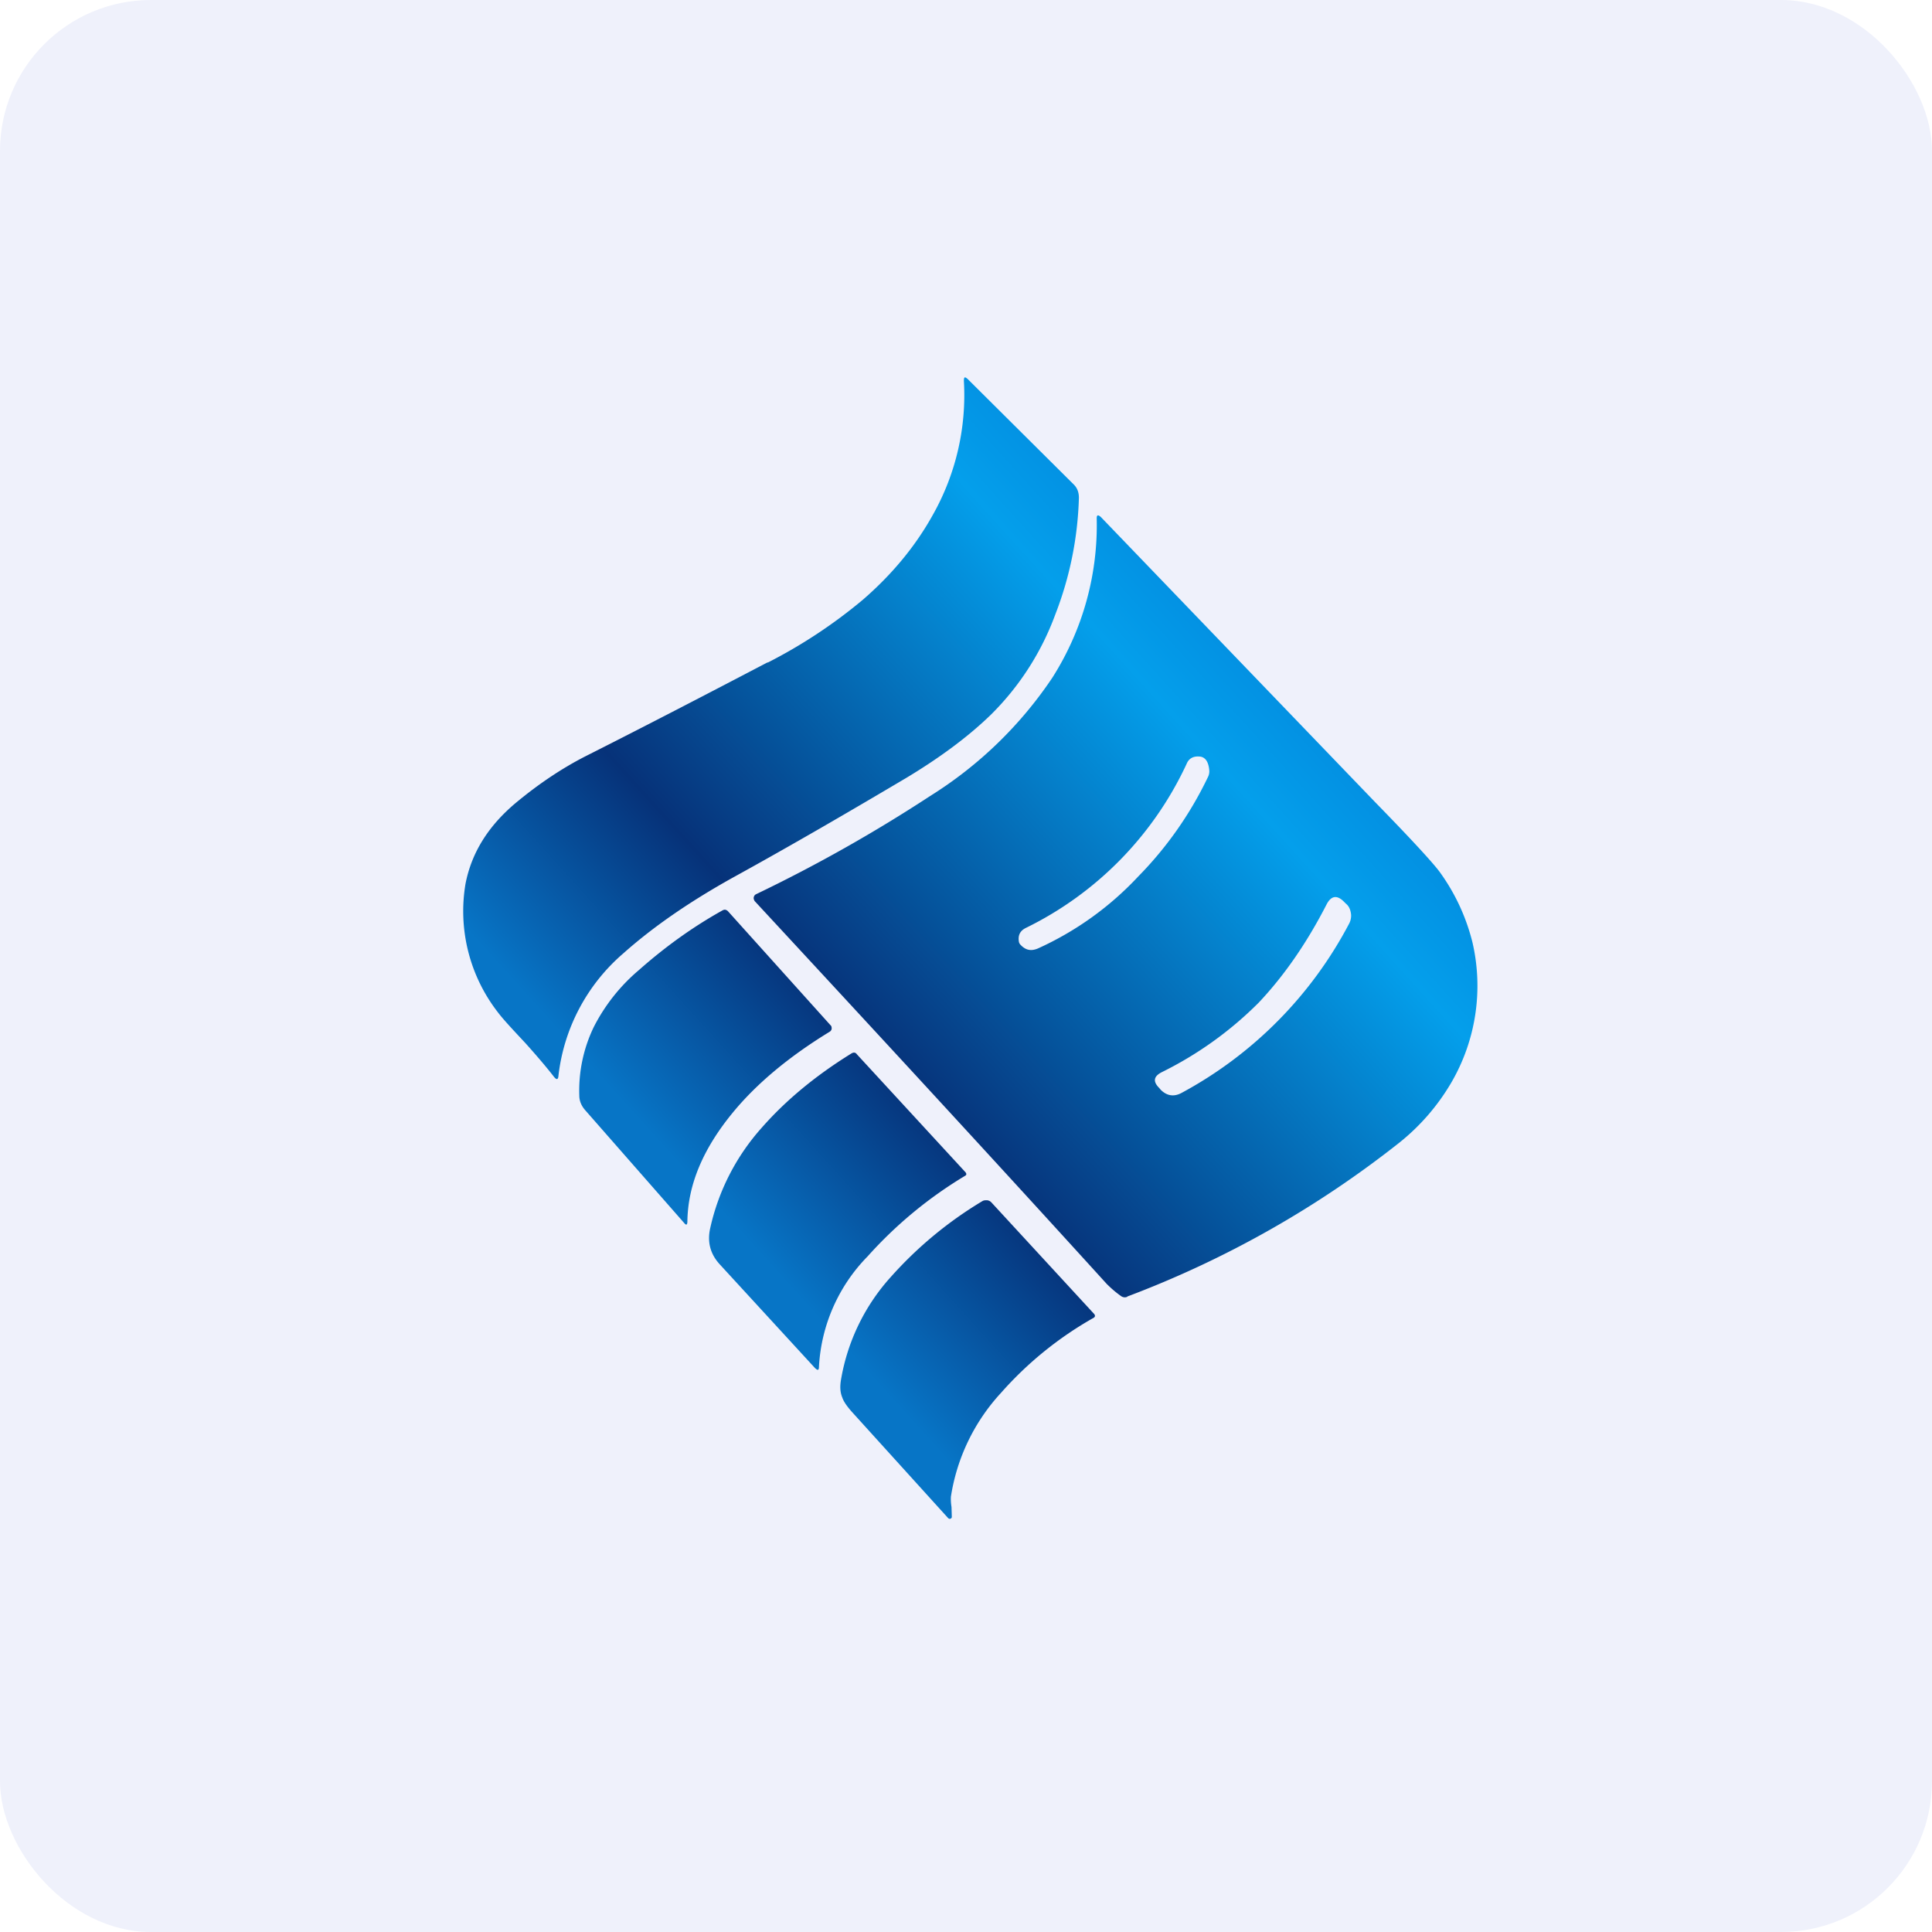
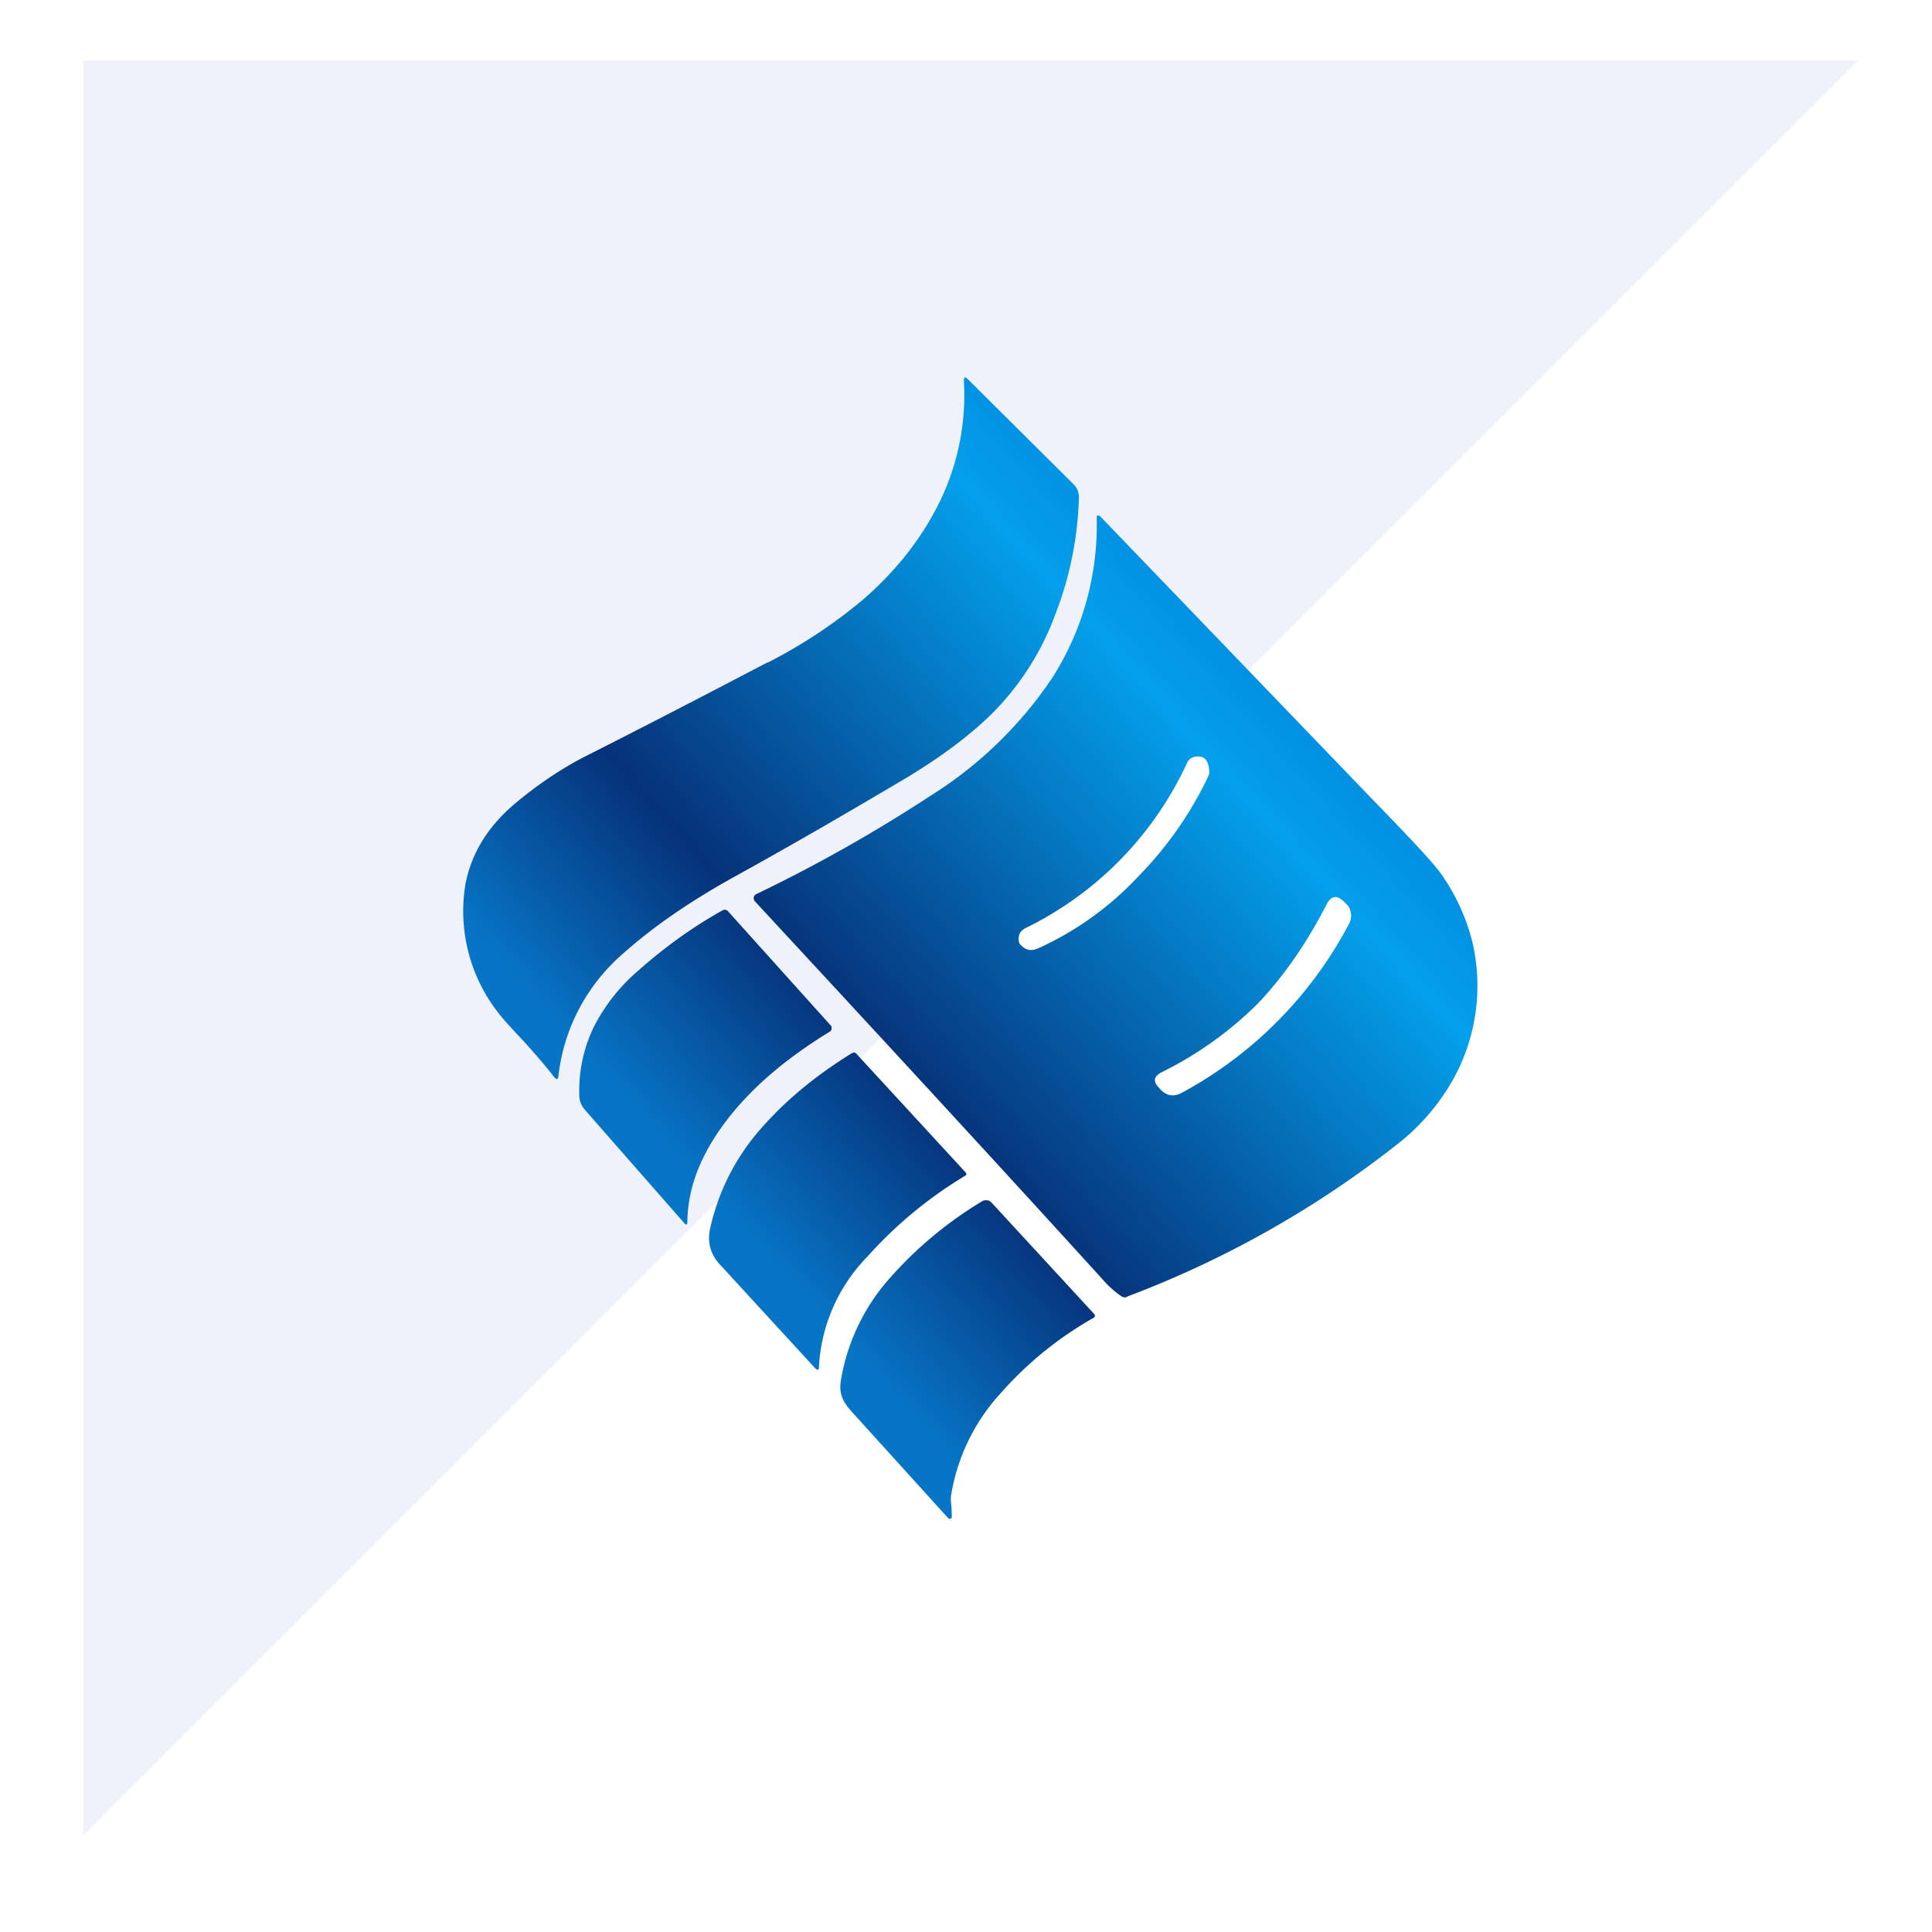
<svg xmlns="http://www.w3.org/2000/svg" width="64" height="64" viewBox="0 0 64 64">
-   <rect x="0" y="0" width="64" height="64" rx="5" ry="5" fill="#eff1fb" />
-   <path fill="#eff1fb" d="M 2.75,2 L 61.55,2 L 61.55,60.80 L 2.75,60.80 L 2.75,2" />
+   <path fill="#eff1fb" d="M 2.75,2 L 61.55,2 L 2.75,60.80 L 2.75,2" />
  <path d="M 25.43,21.95 A 16.77,16.77 0 0,0 28.58,19.87 C 29.55,19.03 30.33,18.09 30.91,17.04 A 8.07,8.07 0 0,0 31.93,12.62 C 31.93,12.48 31.96,12.47 32.06,12.56 L 35.55,16.03 C 35.68,16.15 35.74,16.30 35.74,16.49 A 11.53,11.53 0 0,1 34.96,20.35 A 9.06,9.06 0 0,1 32.83,23.67 C 32.09,24.39 31.15,25.09 30.02,25.77 C 28.18,26.86 26.26,27.98 24.28,29.07 C 22.86,29.86 21.65,30.69 20.65,31.58 A 6.29,6.29 0 0,0 18.50,35.63 C 18.49,35.77 18.44,35.78 18.35,35.67 C 18.15,35.41 17.84,35.04 17.41,34.56 C 16.99,34.11 16.67,33.77 16.49,33.53 A 5.46,5.46 0 0,1 15.42,29.28 C 15.62,28.25 16.17,27.37 17.07,26.61 C 17.85,25.96 18.62,25.45 19.38,25.06 C 21.46,24.01 23.48,22.96 25.43,21.94 L 25.43,21.95 M 37.34,42.95 A 33.64,33.64 0 0,0 46.37,37.84 A 7.20,7.20 0 0,0 48.06,35.89 A 6.37,6.37 0 0,0 48.78,31.23 A 6.73,6.73 0 0,0 47.71,28.91 C 47.52,28.64 46.81,27.86 45.58,26.60 L 36.47,17.13 C 36.37,17.04 36.33,17.06 36.33,17.17 A 9.41,9.41 0 0,1 34.86,22.45 A 13.44,13.44 0 0,1 30.81,26.37 A 50.06,50.06 0 0,1 25.05,29.62 A 0.14,0.14 0 0,0 24.97,29.72 C 24.96,29.76 24.97,29.80 25,29.85 C 28.89,34.05 32.79,38.27 36.66,42.53 C 36.81,42.68 36.96,42.81 37.13,42.93 A 0.21,0.21 0 0,0 37.34,42.96 L 37.34,42.95 M 40.01,25.75 A 12.21,12.21 0 0,1 37.70,29.04 A 10.41,10.41 0 0,1 34.38,31.42 C 34.14,31.52 33.96,31.47 33.79,31.28 A 0.20,0.20 0 0,1 33.75,31.18 C 33.72,30.97 33.80,30.83 33.98,30.74 A 11.39,11.39 0 0,0 39.31,25.30 C 39.38,25.13 39.52,25.05 39.71,25.06 C 39.92,25.06 40.04,25.23 40.06,25.54 A 0.42,0.42 0 0,1 40.01,25.75 L 40.01,25.75 M 38.48,35.52 A 12.09,12.09 0 0,0 41.70,33.21 C 42.52,32.34 43.28,31.26 43.95,29.95 C 44.10,29.67 44.29,29.64 44.52,29.87 L 44.58,29.93 C 44.68,30.01 44.73,30.12 44.75,30.25 C 44.77,30.35 44.75,30.48 44.70,30.58 A 13.50,13.50 0 0,1 39.13,36.21 C 38.88,36.34 38.65,36.30 38.45,36.10 L 38.40,36.04 C 38.19,35.83 38.21,35.66 38.48,35.52 L 38.48,35.52 M 24.28,36.85 C 25.07,35.89 26.14,35 27.48,34.18 A 0.14,0.14 0 0,0 27.55,34.08 C 27.55,34.04 27.55,33.99 27.51,33.96 L 24.11,30.18 C 24.05,30.13 24,30.12 23.93,30.16 C 22.96,30.70 22.04,31.36 21.17,32.13 A 6.09,6.09 0 0,0 19.67,34.02 A 4.84,4.84 0 0,0 19.19,36.29 C 19.19,36.47 19.26,36.63 19.38,36.77 L 22.67,40.52 C 22.73,40.59 22.76,40.58 22.77,40.49 C 22.78,39.24 23.30,38.04 24.28,36.85 L 24.28,36.85 M 31.97,38.95 A 14,14 0 0,0 28.74,41.62 A 5.65,5.65 0 0,0 27.13,45.26 C 27.13,45.40 27.09,45.41 26.99,45.31 L 23.84,41.88 C 23.53,41.54 23.42,41.14 23.53,40.67 A 7.38,7.38 0 0,1 25.24,37.35 C 26.03,36.45 27.02,35.63 28.20,34.90 C 28.28,34.85 28.34,34.86 28.39,34.93 L 31.99,38.84 C 32.02,38.89 32.02,38.92 31.97,38.95 L 31.97,38.95 M 31.52,49.92 A 1.61,1.61 0 0,1 31.50,49.58 A 6.54,6.54 0 0,1 33.16,46.14 A 11.87,11.87 0 0,1 36.20,43.67 C 36.29,43.63 36.29,43.57 36.23,43.51 L 32.84,39.83 A 0.23,0.23 0 0,0 32.70,39.76 C 32.63,39.76 32.59,39.76 32.54,39.79 A 13.03,13.03 0 0,0 29.51,42.30 A 6.75,6.75 0 0,0 27.86,45.70 C 27.82,45.93 27.83,46.12 27.90,46.29 C 27.95,46.44 28.07,46.60 28.22,46.77 L 31.40,50.28 C 31.43,50.31 31.45,50.32 31.48,50.31 C 31.51,50.30 31.53,50.28 31.53,50.25 L 31.52,49.92 L 31.52,49.92" fill="url(#fb100)" />
  <defs>
    <linearGradient id="fb100" x1="43.27" y1="22.29" x2="23.75" y2="39.96" gradientUnits="userSpaceOnUse">
      <stop stop-color="#028bdf" />
      <stop offset=".16" stop-color="#049feb" />
      <stop offset=".72" stop-color="#063279" />
      <stop offset="1" stop-color="#0775c6" />
    </linearGradient>
  </defs>
</svg>